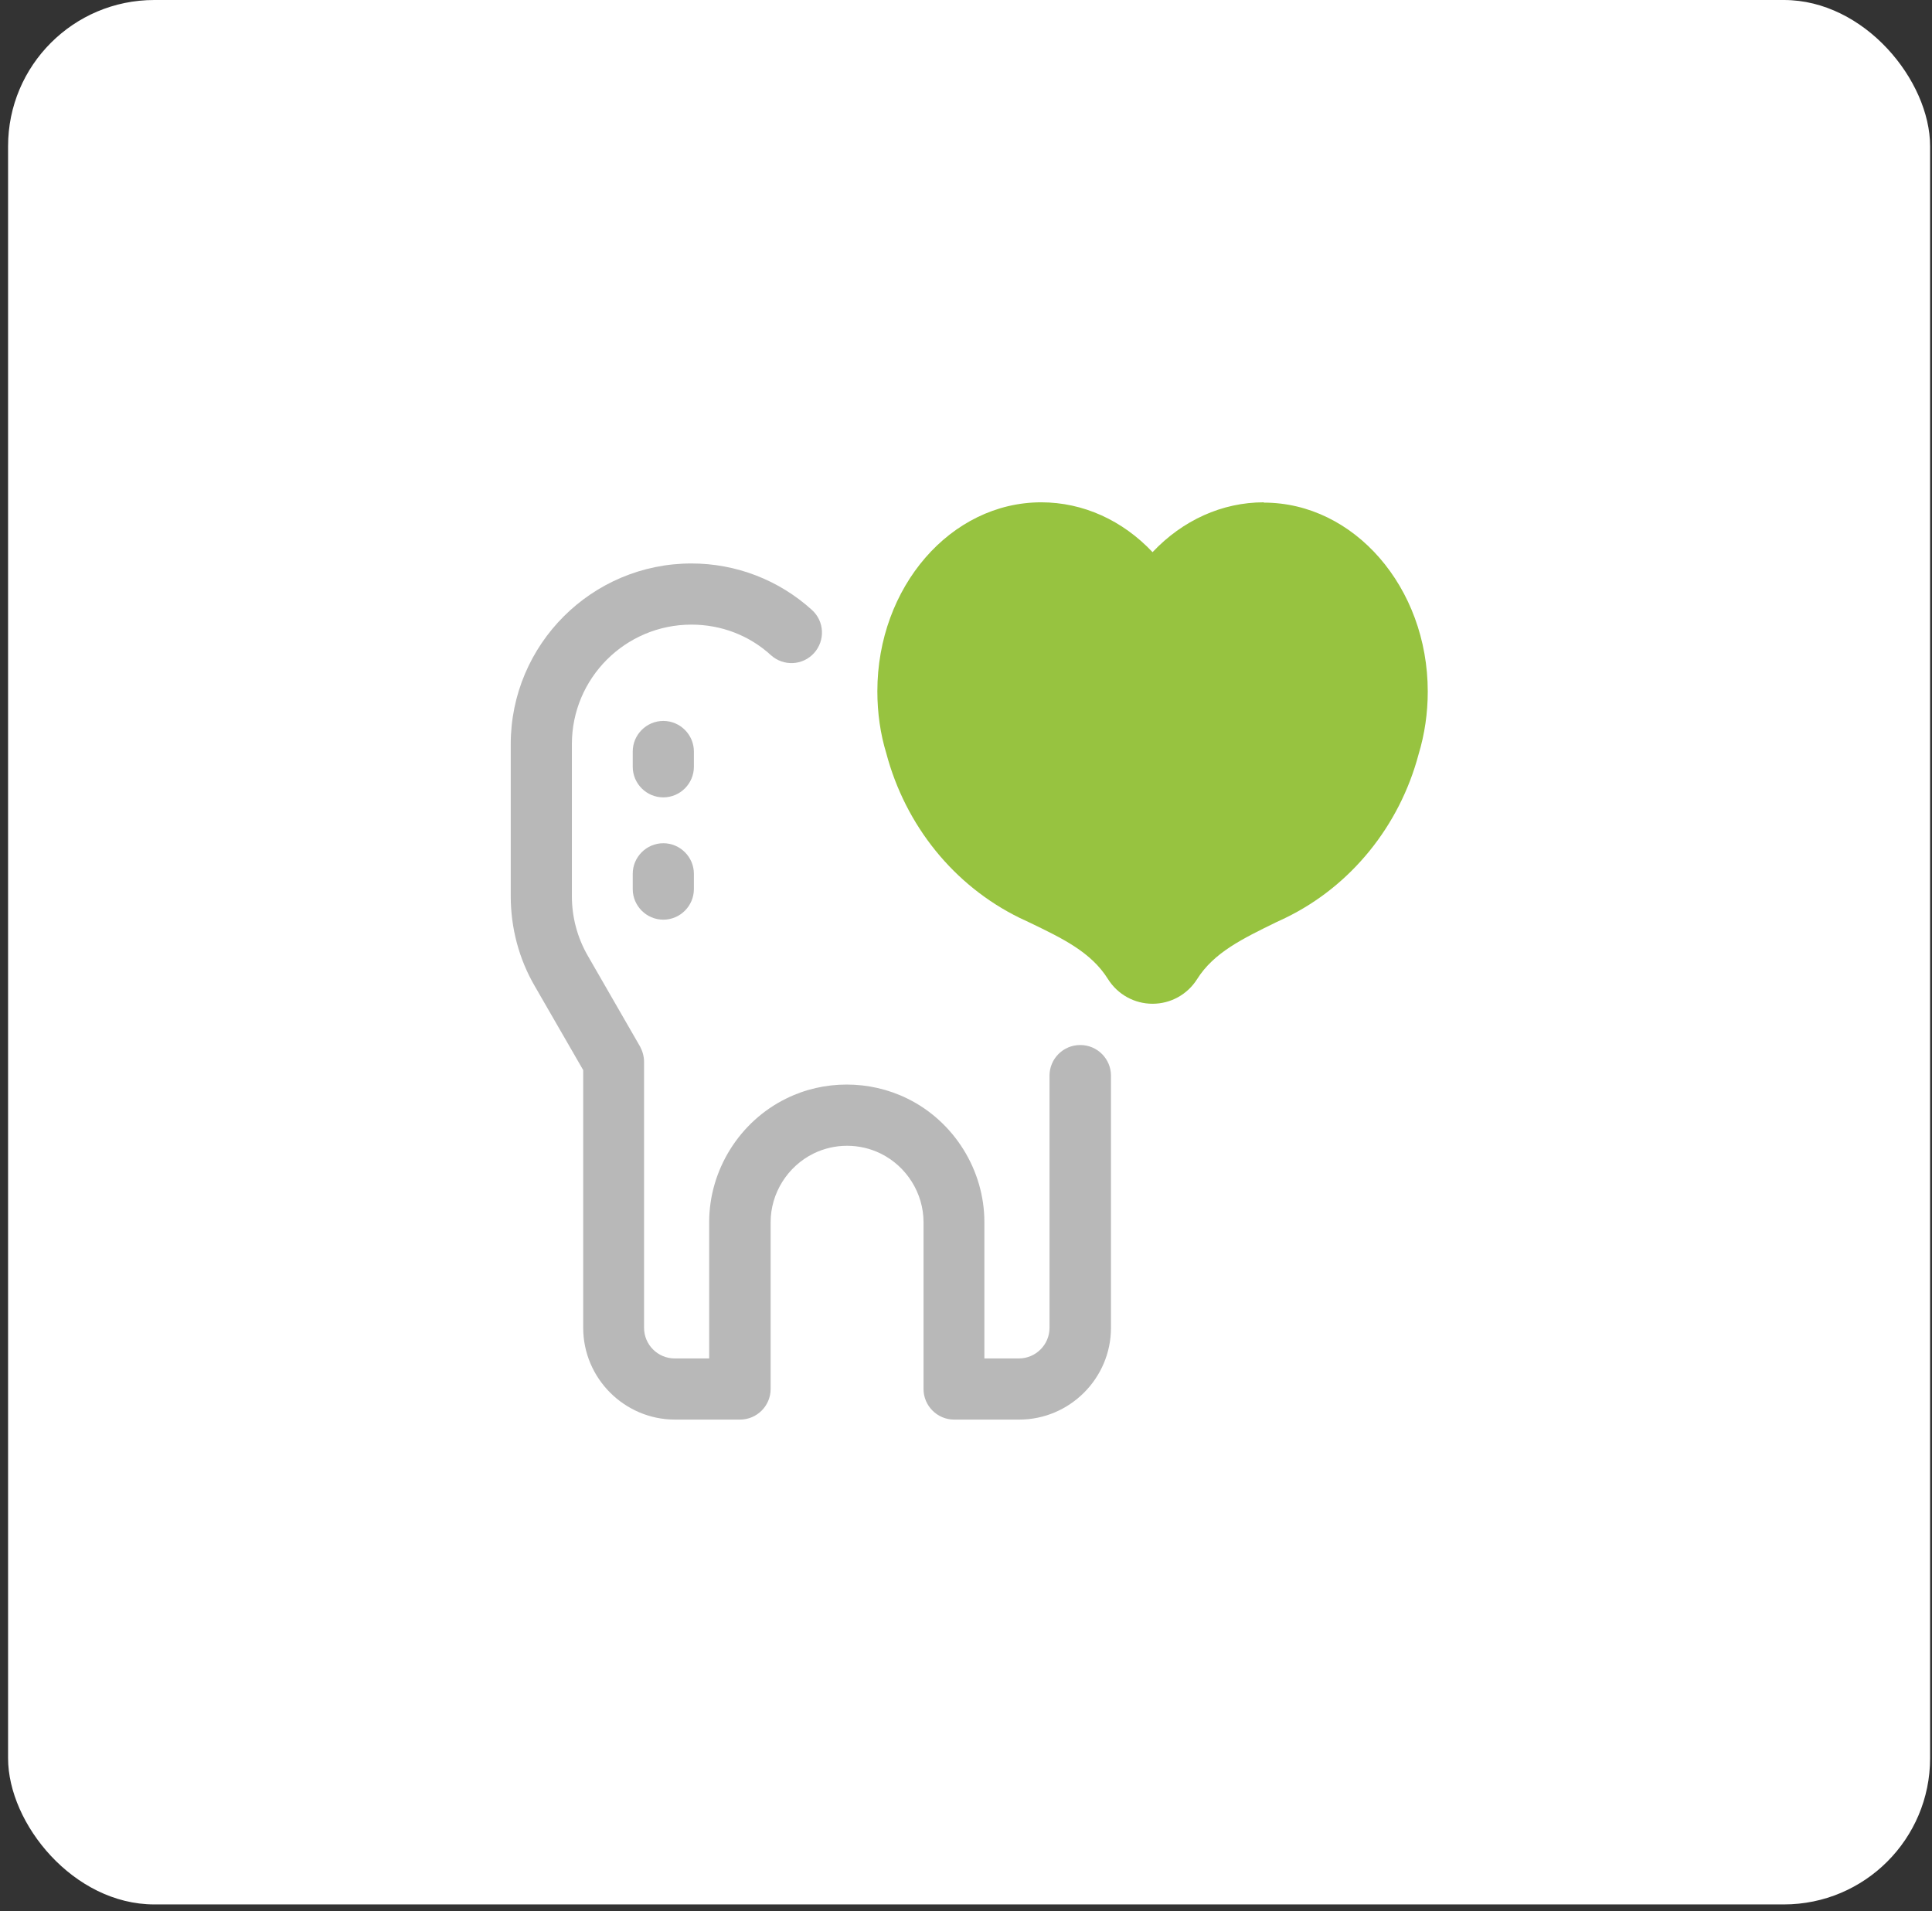
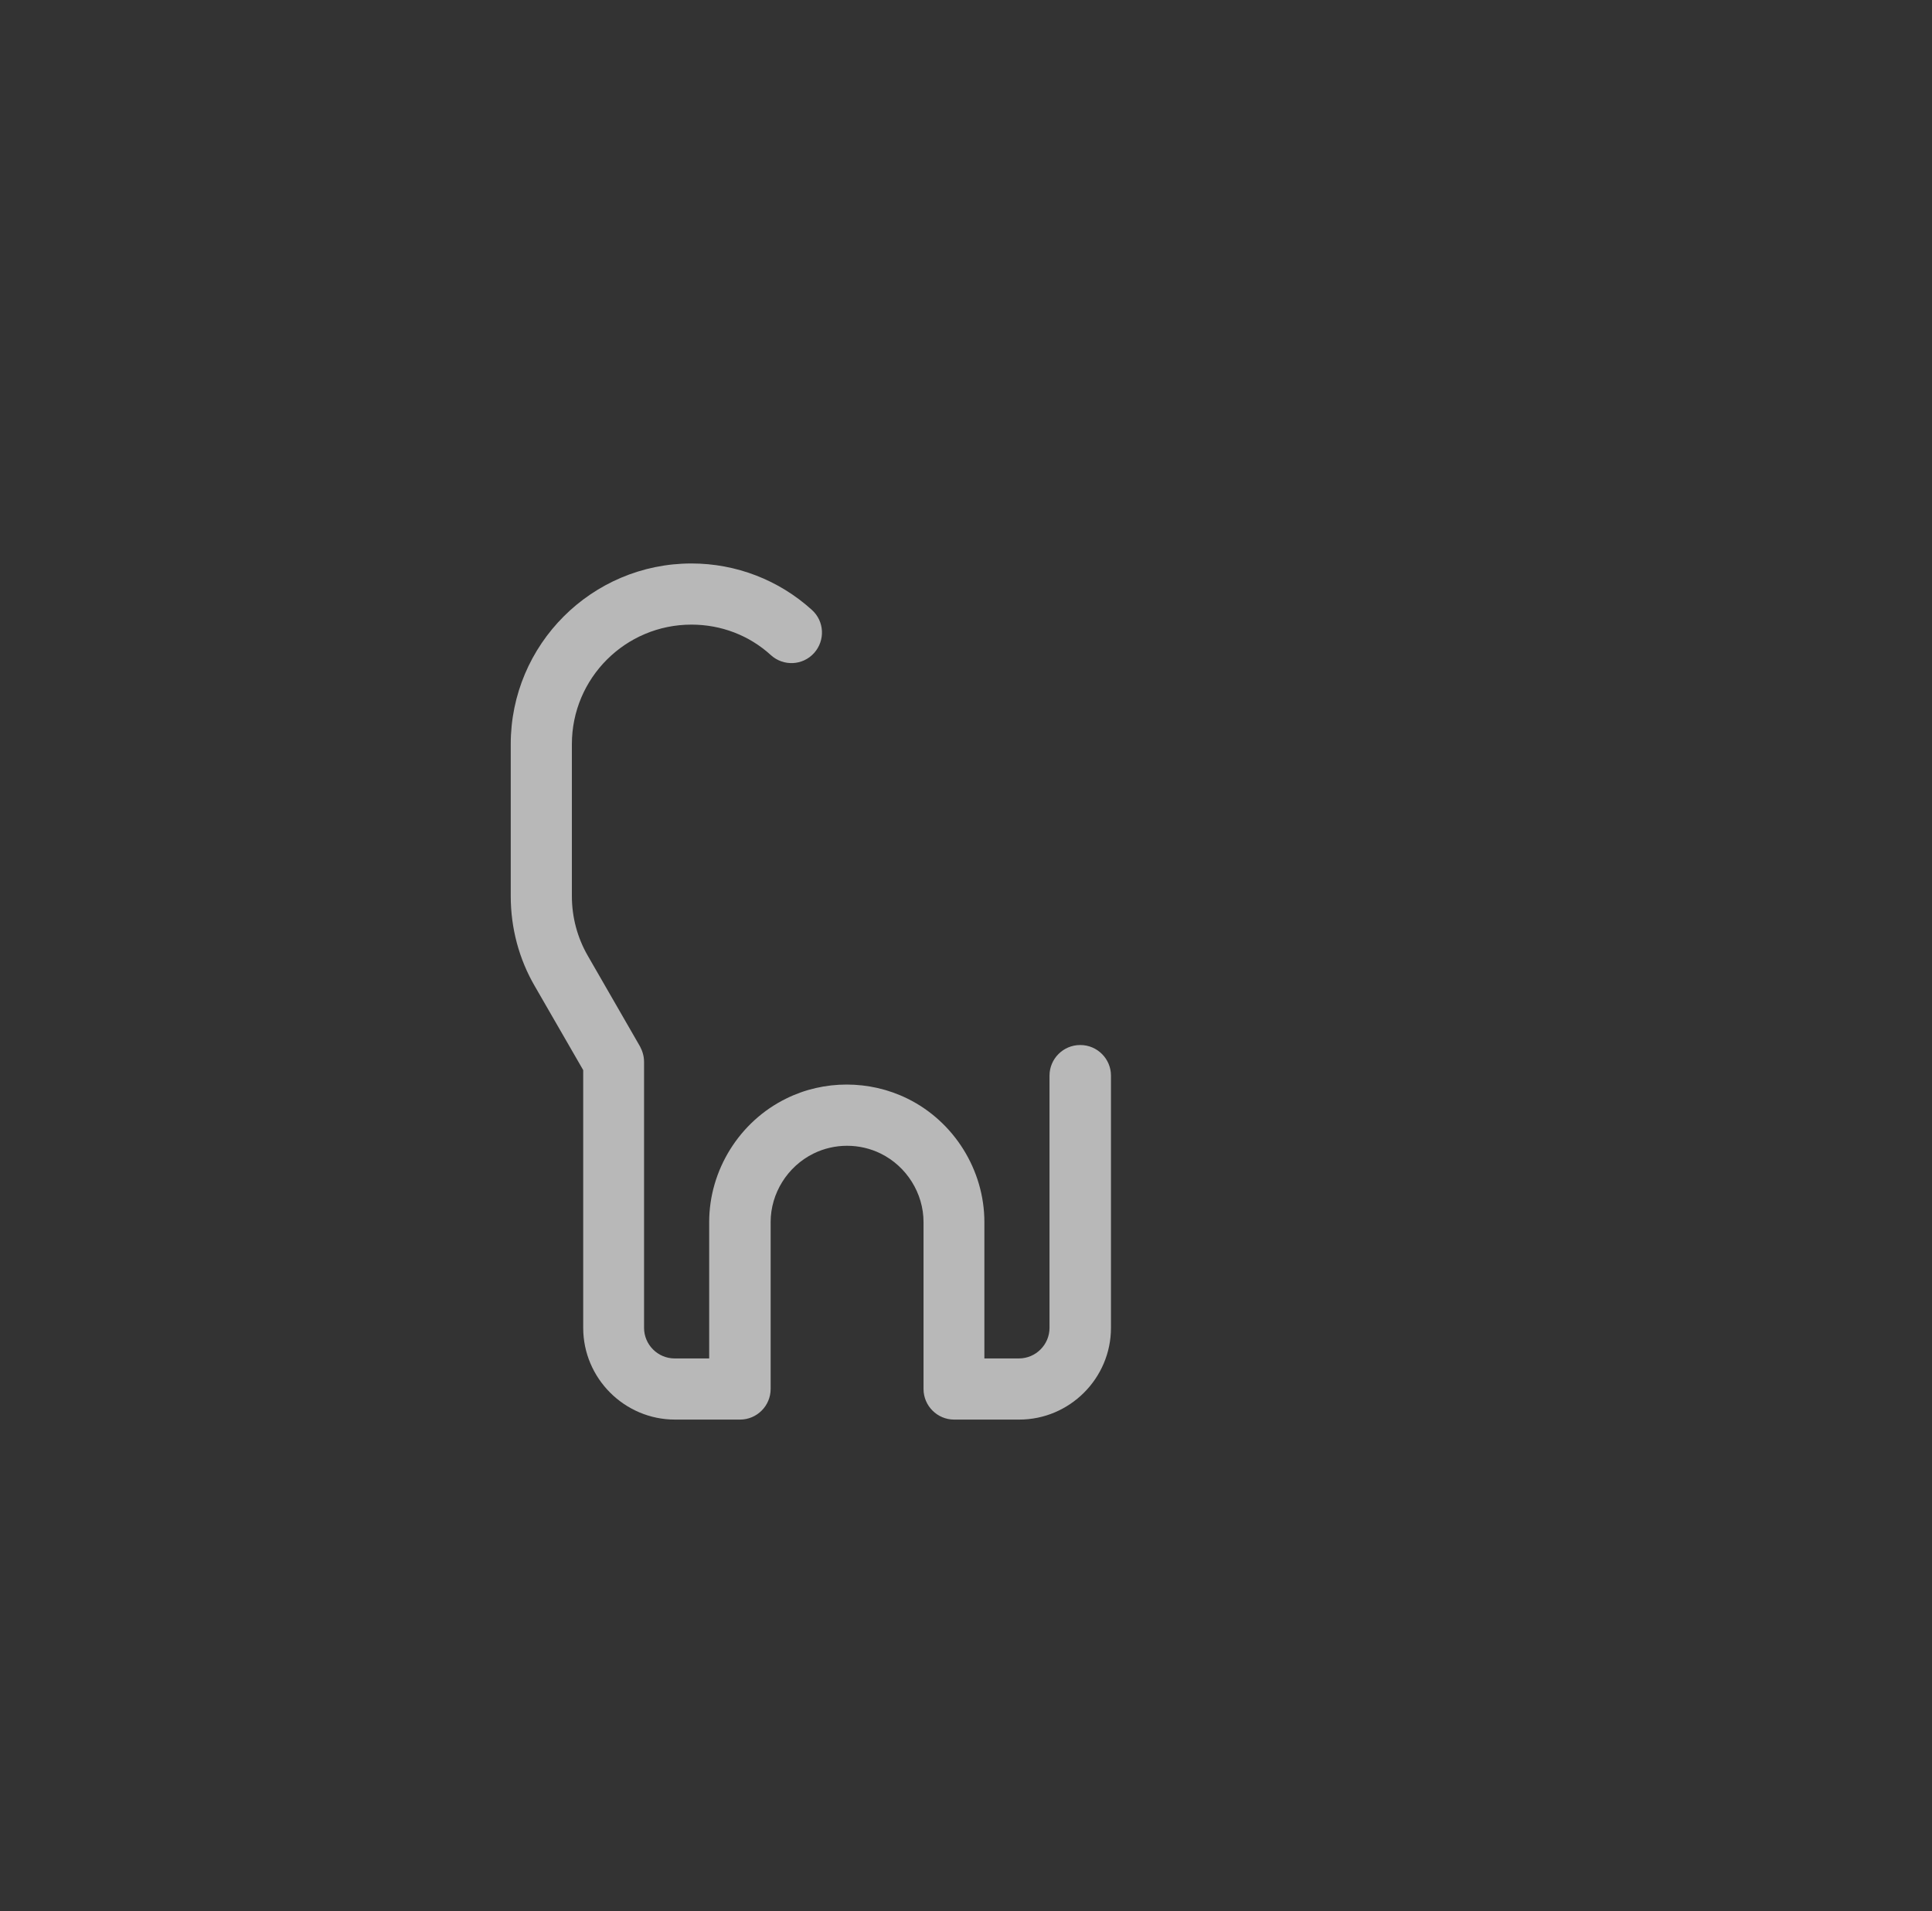
<svg xmlns="http://www.w3.org/2000/svg" width="185" height="183" viewBox="0 0 185 183" fill="none">
  <rect x="0" y="0" width="185" height="183" fill="#333333" stroke="none" />
-   <rect x="0.773" width="184.045" height="182.372" rx="14" fill="white" />
-   <path d="M66.444 71.966C66.444 70.356 65.126 69.038 63.516 69.038C61.906 69.038 60.588 70.356 60.588 71.966V73.43C60.588 75.04 61.906 76.358 63.516 76.358C65.126 76.358 66.444 75.04 66.444 73.43V71.966Z" fill="#B8B8B8" />
-   <path d="M63.516 80.75C61.906 80.75 60.588 82.068 60.588 83.678V85.142C60.588 86.752 61.906 88.07 63.516 88.07C65.126 88.07 66.444 86.752 66.444 85.142V83.678C66.444 82.068 65.126 80.75 63.516 80.75Z" fill="#B8B8B8" />
  <path d="M103.425 100.075C101.814 100.075 100.497 101.392 100.497 103.003V127.159C100.497 128.769 99.179 130.087 97.569 130.087H94.26V117.028C94.26 112.05 91.361 107.395 86.882 105.199C83.251 103.413 78.888 103.413 75.287 105.199C70.807 107.395 67.908 112.05 67.908 117.028V130.087H64.6C62.989 130.087 61.672 128.769 61.672 127.159V101.685C61.672 101.158 61.525 100.66 61.291 100.221L56.284 91.525C55.288 89.798 54.761 87.836 54.761 85.816V71.263C54.761 64.939 59.885 59.815 66.21 59.815C69.05 59.815 71.744 60.84 73.823 62.743C75.023 63.826 76.868 63.739 77.951 62.538C79.034 61.337 78.947 59.493 77.746 58.41C74.584 55.54 70.485 53.959 66.21 53.959C56.665 53.959 48.906 61.718 48.906 71.263V85.816C48.906 88.861 49.696 91.847 51.219 94.453L55.845 102.476V127.159C55.845 131.99 59.798 135.943 64.629 135.943H70.865C72.476 135.943 73.793 134.625 73.793 133.015V117.028C73.793 114.276 75.404 111.699 77.893 110.469C79.913 109.474 82.314 109.474 84.334 110.469C86.823 111.699 88.433 114.276 88.433 117.028V133.015C88.433 134.625 89.751 135.943 91.361 135.943H97.598C102.429 135.943 106.382 131.99 106.382 127.159V103.003C106.382 101.392 105.064 100.075 103.454 100.075H103.425Z" fill="#B8B8B8" />
-   <path d="M121.022 48.103C117.011 48.103 113.233 49.831 110.364 52.876C107.495 49.831 103.717 48.103 99.706 48.103C91.039 48.103 84.012 56.214 84.012 66.198C84.012 68.277 84.305 70.297 84.861 72.113C86.706 79.081 91.361 84.82 97.627 87.894L98.564 88.334C101.726 89.856 104.479 91.174 106.089 93.75C107.026 95.244 108.637 96.122 110.364 96.122C112.092 96.122 113.702 95.244 114.639 93.75C116.249 91.203 119.002 89.885 122.164 88.334L123.101 87.894C129.367 84.849 134.022 79.081 135.838 72.23C136.423 70.297 136.716 68.277 136.716 66.227C136.716 56.243 129.66 48.132 121.022 48.132V48.103Z" fill="#97C340" />
</svg>